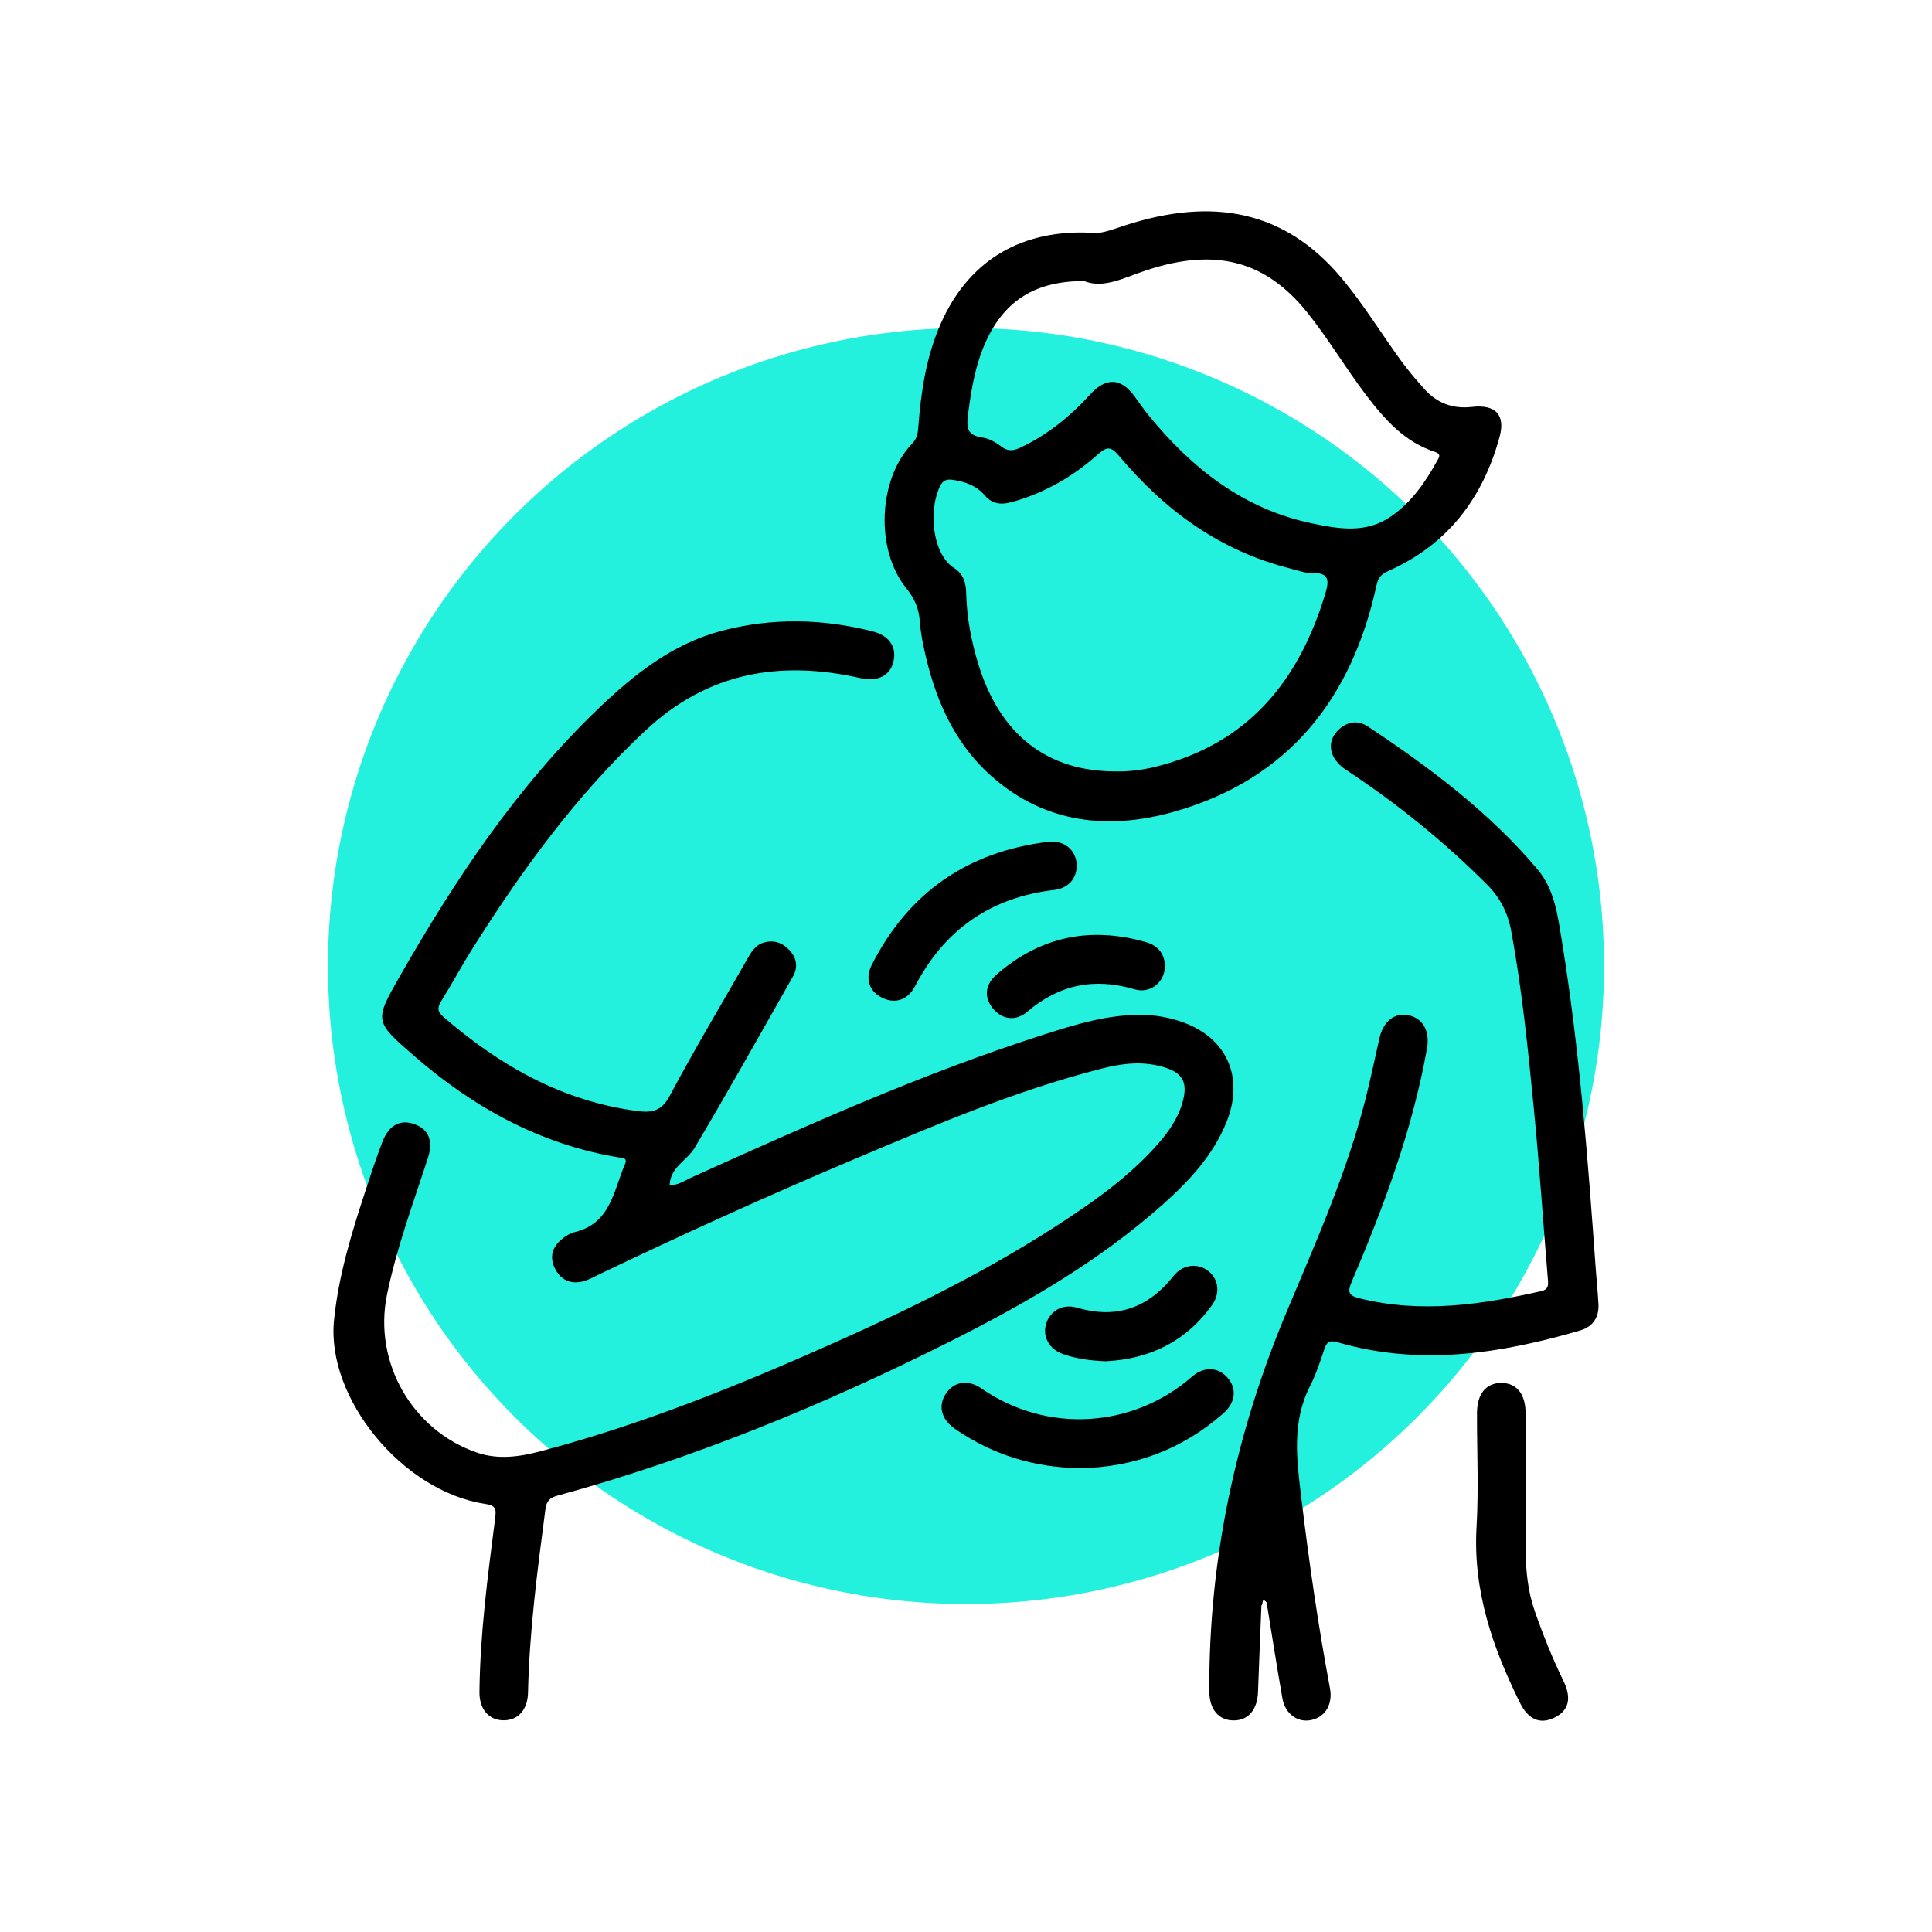
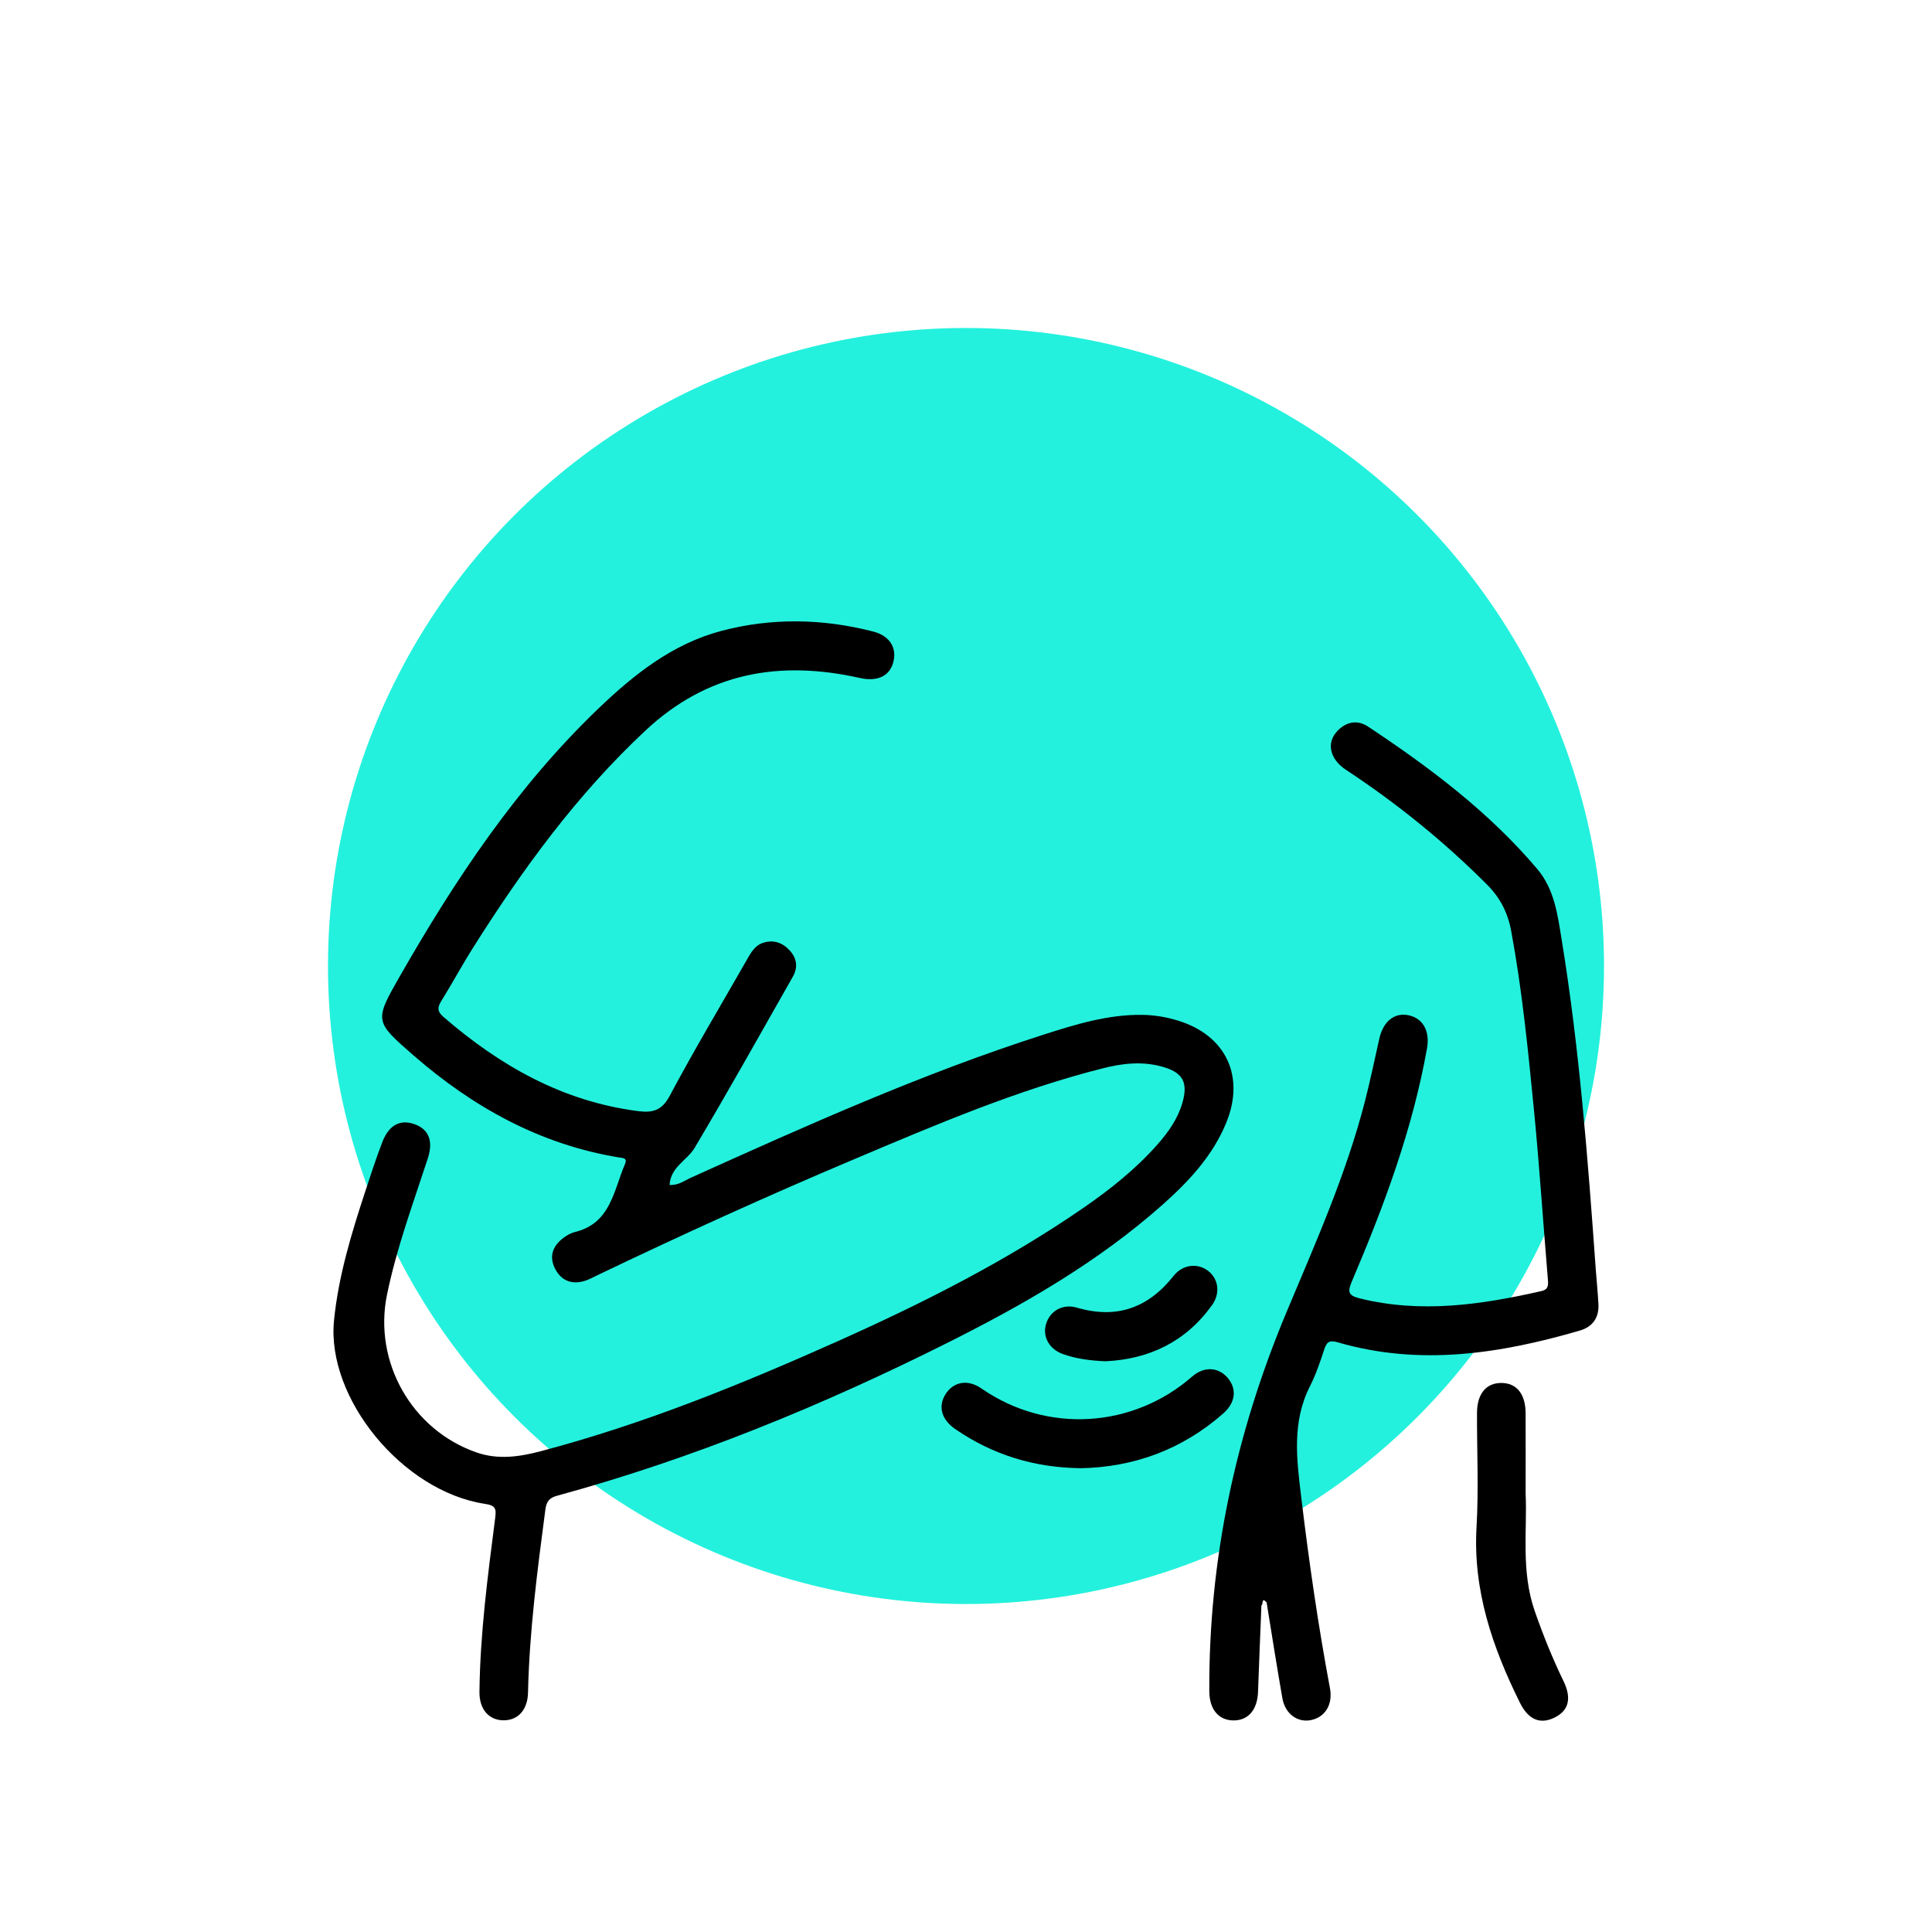
<svg xmlns="http://www.w3.org/2000/svg" viewBox="0 0 512 512">
  <defs>
    <style>
      .cls-1 {
        fill: #23f1dd;
      }
    </style>
  </defs>
  <g data-sanitized-data-name="Layer 63" data-name="Layer 63" id="Layer_63">
    <circle r="169.08" cy="256" cx="256" class="cls-1" />
  </g>
  <g data-sanitized-data-name="Kshar part which will break the tumour" data-name="Kshar part which will break the tumour" id="Kshar_part_which_will_break_the_tumour">
    <g>
      <path d="m177.47,314.02c2.24.17,3.89-1.13,5.68-1.94,30.63-13.82,61.29-27.59,93.35-37.87,8.55-2.74,17.16-5.4,26.3-5.26,3.24.05,6.41.6,9.49,1.56,12.57,3.89,17.7,14.7,12.7,26.97-3.59,8.81-9.92,15.57-16.88,21.76-17.09,15.19-36.74,26.46-57.03,36.62-33.21,16.64-67.48,30.71-103.39,40.51-2.09.57-2.87,1.48-3.17,3.74-2.12,16.11-4.23,32.21-4.59,48.48-.11,4.48-2.57,7.25-6.34,7.31-3.95.06-6.57-2.84-6.53-7.5.17-15.47,2.2-30.78,4.17-46.11.31-2.45.15-3.32-2.7-3.75-21.82-3.28-42.09-27.98-40.01-48.64,1.17-11.67,4.56-22.84,8.2-33.93,1.46-4.45,2.91-8.91,4.59-13.28,1.77-4.63,4.84-6.17,8.71-4.71,3.58,1.35,4.86,4.39,3.35,9.01-3.9,11.97-8.28,23.77-10.82,36.16-3.63,17.76,6.57,35.82,23.75,41.77,5.74,1.99,11.41,1.14,17.03-.34,27.15-7.16,53.05-17.69,78.62-29.12,22.65-10.13,44.77-21.28,65.25-35.42,7.09-4.89,13.8-10.25,19.53-16.73,2.86-3.24,5.33-6.71,6.58-10.93,1.66-5.6.13-8.26-5.56-9.77-5.24-1.4-10.39-.8-15.52.51-22.81,5.77-44.35,14.99-65.93,24.11-22.95,9.69-45.61,19.99-68.06,30.75-1.2.58-2.41,1.26-3.69,1.58-3.27.84-5.85-.28-7.42-3.28-1.59-3.05-.82-5.76,1.75-7.89,1.01-.84,2.26-1.59,3.52-1.9,9.47-2.33,10.21-11.02,13.24-18.03.71-1.65-.63-1.57-1.71-1.74-20.87-3.47-38.58-13.31-54.35-27.04-10.34-9-10.4-9.11-3.63-20.95,14.71-25.71,31.03-50.24,52.56-70.89,9.45-9.06,19.68-17.21,32.64-20.64,13.35-3.53,26.84-3.28,40.21.15,4.54,1.16,6.46,4.48,5.3,8.38-1.05,3.56-4.31,4.94-8.78,3.94-21.21-4.75-40.29-1.52-56.78,13.89-18.14,16.93-32.55,36.7-45.69,57.52-2.94,4.64-5.54,9.49-8.44,14.16-1.11,1.76-1.11,2.83.59,4.29,14.9,12.87,31.43,22.29,51.32,24.9,3.91.52,6.45.03,8.6-4.02,6.48-12.17,13.58-24.03,20.42-36.02,1.08-1.88,2.12-3.82,4.33-4.54,2.7-.87,5.08-.08,6.97,1.94,1.96,2.08,2.34,4.54.91,7.04-8.6,15.14-17.1,30.35-26,45.32-2,3.37-6.43,5.11-6.66,9.88Z" />
      <path d="m334.29,425.42c-.3,7.64-.63,15.29-.9,22.95-.17,4.74-2.59,7.59-6.52,7.56-3.92-.03-6.35-2.92-6.39-7.66-.18-34.94,6.98-68.38,20.47-100.56,7.71-18.39,15.85-36.62,20.82-56.03,1.39-5.45,2.54-10.96,3.77-16.45,1.03-4.59,4.05-6.99,7.82-6.16,3.82.85,5.61,4.25,4.81,8.78-3.84,21.5-11.41,41.8-19.93,61.78-1.16,2.72-.95,3.7,2.09,4.45,16.28,4.04,32.25,1.69,48.19-1.94,1.78-.41,1.82-1.49,1.69-3-1.26-15.12-2.25-30.26-3.73-45.35-1.55-15.75-3.11-31.5-6-47.09-.9-4.85-2.96-8.83-6.37-12.24-11.41-11.44-23.91-21.55-37.41-30.44-4.33-2.86-5.31-7.24-2.17-10.42,2.37-2.4,5.26-2.88,8.06-1.02,16.36,10.86,32.01,22.6,44.8,37.72,4.58,5.41,5.4,12.2,6.47,18.76,4.72,28.91,6.94,58.08,9.03,87.28.23,3.08.54,6.15.71,9.24.2,3.56-1.52,6.03-4.85,7.01-21.13,6.17-42.44,9.47-64.16,3.16-2.35-.69-2.99-.12-3.67,1.92-1.09,3.3-2.21,6.63-3.78,9.72-4.85,9.56-3.49,19.52-2.29,29.5,2.03,16.91,4.46,33.77,7.6,50.51.8,4.23-1.21,7.59-4.88,8.41-3.63.82-6.99-1.56-7.73-5.76-1.48-8.45-2.8-16.92-4.18-25.4-1.48-1.59-.81.69-1.38.76Z" />
      <path d="m404.31,395.91c.45,9.49-1.28,20.43,2.4,31.01,2.2,6.32,4.68,12.5,7.61,18.53,2.29,4.71,1.4,7.96-2.52,9.81-3.71,1.75-6.8.44-9.01-4.03-7.27-14.67-12.47-29.77-11.49-46.58.58-10.02.09-20.11.12-30.17.01-5.09,2.4-7.99,6.45-7.98,4.04.01,6.41,2.91,6.43,8.01.03,6.7.01,13.4.01,21.41Z" />
      <path d="m286.22,389.08c-12.23-.15-23.17-3.57-33.06-10.35-3.69-2.54-4.63-6.05-2.56-9.29,2.08-3.24,5.82-4.03,9.49-1.48,17.56,12.15,40.32,10.41,55.83-3.15,3.29-2.88,7.2-2.46,9.58.52,2.3,2.88,1.9,6.41-1.31,9.24-10.91,9.59-23.72,14.28-37.97,14.53Z" />
-       <path d="m285.34,229.32c.05,3.39-2.19,6.07-5.85,6.51-16.87,1.95-29.12,10.47-36.98,25.49-1.97,3.75-5.31,4.78-8.73,3.1-3.44-1.7-4.62-5.04-2.7-8.83,9.74-19.11,25.39-29.87,46.61-32.49,4.4-.56,7.59,2.27,7.64,6.23Z" />
      <path d="m293,360.75c-4.04-.16-7.76-.65-11.32-1.91-3.62-1.29-5.43-4.59-4.49-7.87,1.01-3.54,4.39-5.55,8.24-4.42,10.53,3.08,18.87.05,25.58-8.42,2.45-3.1,6.48-3.49,9.27-1.24,2.66,2.15,3.15,5.88.9,9.01-6.97,9.71-16.67,14.3-28.17,14.85Z" />
-       <path d="m308.72,256.16c-.1,4.16-3.9,7.26-8.05,6.02-10.62-3.16-19.99-1.27-28.44,5.94-3.11,2.66-6.77,2.06-9.18-.97-2.29-2.88-2.03-6.19,1.04-8.88,11.62-10.13,24.92-12.82,39.65-8.58,3.14.91,4.94,3.06,4.98,6.47Z" />
-       <path d="m390.1,107.84c-5.14.59-9.26-1.01-12.61-4.73-2.15-2.39-4.25-4.85-6.14-7.44-5.29-7.25-9.96-14.96-15.73-21.87-15.29-18.32-34.48-21.43-57.17-14.17-3.87,1.24-7.45,2.81-10.89,1.99-17.99-.34-31.07,8.06-38.16,23.94-3.95,8.84-5.33,18.2-6.05,27.73-.13,1.61-.33,2.92-1.62,4.27-9.01,9.37-9.86,28.04-1.56,38.33,2.15,2.67,3.33,5.28,3.56,8.58.15,2.26.54,4.53,1,6.75,2.76,13.26,7.77,25.46,18.17,34.61,14.23,12.52,31.1,14.18,48.41,9.24,30.16-8.61,46.92-29.9,53.46-59.89.46-2.13,1.26-3.02,3.19-3.88,15.67-6.94,25.02-19.3,29.44-35.5,1.61-5.9-1.11-8.67-7.29-7.96Zm-38.88,49.48c-6.96,23.16-20.52,39.79-44.88,45.85-3.63.91-7.39,1.34-10.62,1.26-18.21.06-30.7-9.76-36.42-28.32-1.9-6.17-3.11-12.5-3.25-18.98-.06-2.74-.82-5.08-3.17-6.57-5.83-3.69-6.94-15.41-3.7-21.83.74-1.48,1.8-1.8,3.27-1.58,3.27.47,6.27,1.51,8.49,4.11,2.01,2.34,4.37,2.59,7.26,1.78,8.58-2.39,16.09-6.7,22.67-12.55,2.44-2.17,3.48-2.3,5.73.38,12.09,14.4,26.72,25.1,45.26,29.77,1.95.49,3.94,1.27,5.88,1.22,4.54-.13,4.54,1.97,3.48,5.46Zm29.67-35.26c-3.13,5.69-6.75,10.96-12.18,14.75-6.64,4.64-13.89,3.38-20.99,1.9-18.21-3.81-31.91-14.62-43.38-28.71-1.27-1.56-2.41-3.23-3.59-4.86-3.63-5.03-7.62-5.25-11.88-.57-5.29,5.82-11.29,10.67-18.45,14.05-1.84.87-3.31,1.08-5.09-.3-1.45-1.12-3.27-2.14-5.04-2.38-4-.55-4.2-2.63-3.76-6.06.89-6.96,2.04-13.79,5.11-20.16,4.95-10.27,13.03-15.28,25.68-15.23,5.23,2.1,10.63-.95,16.66-2.92,18.61-6.1,31.61-2.14,42.3,11.05,5.75,7.11,10.35,15.02,15.9,22.27,4.86,6.35,10.12,12.26,18.03,14.84,1.74.57,1.25,1.34.7,2.32Z" />
+       <path d="m308.72,256.16Z" />
    </g>
  </g>
</svg>